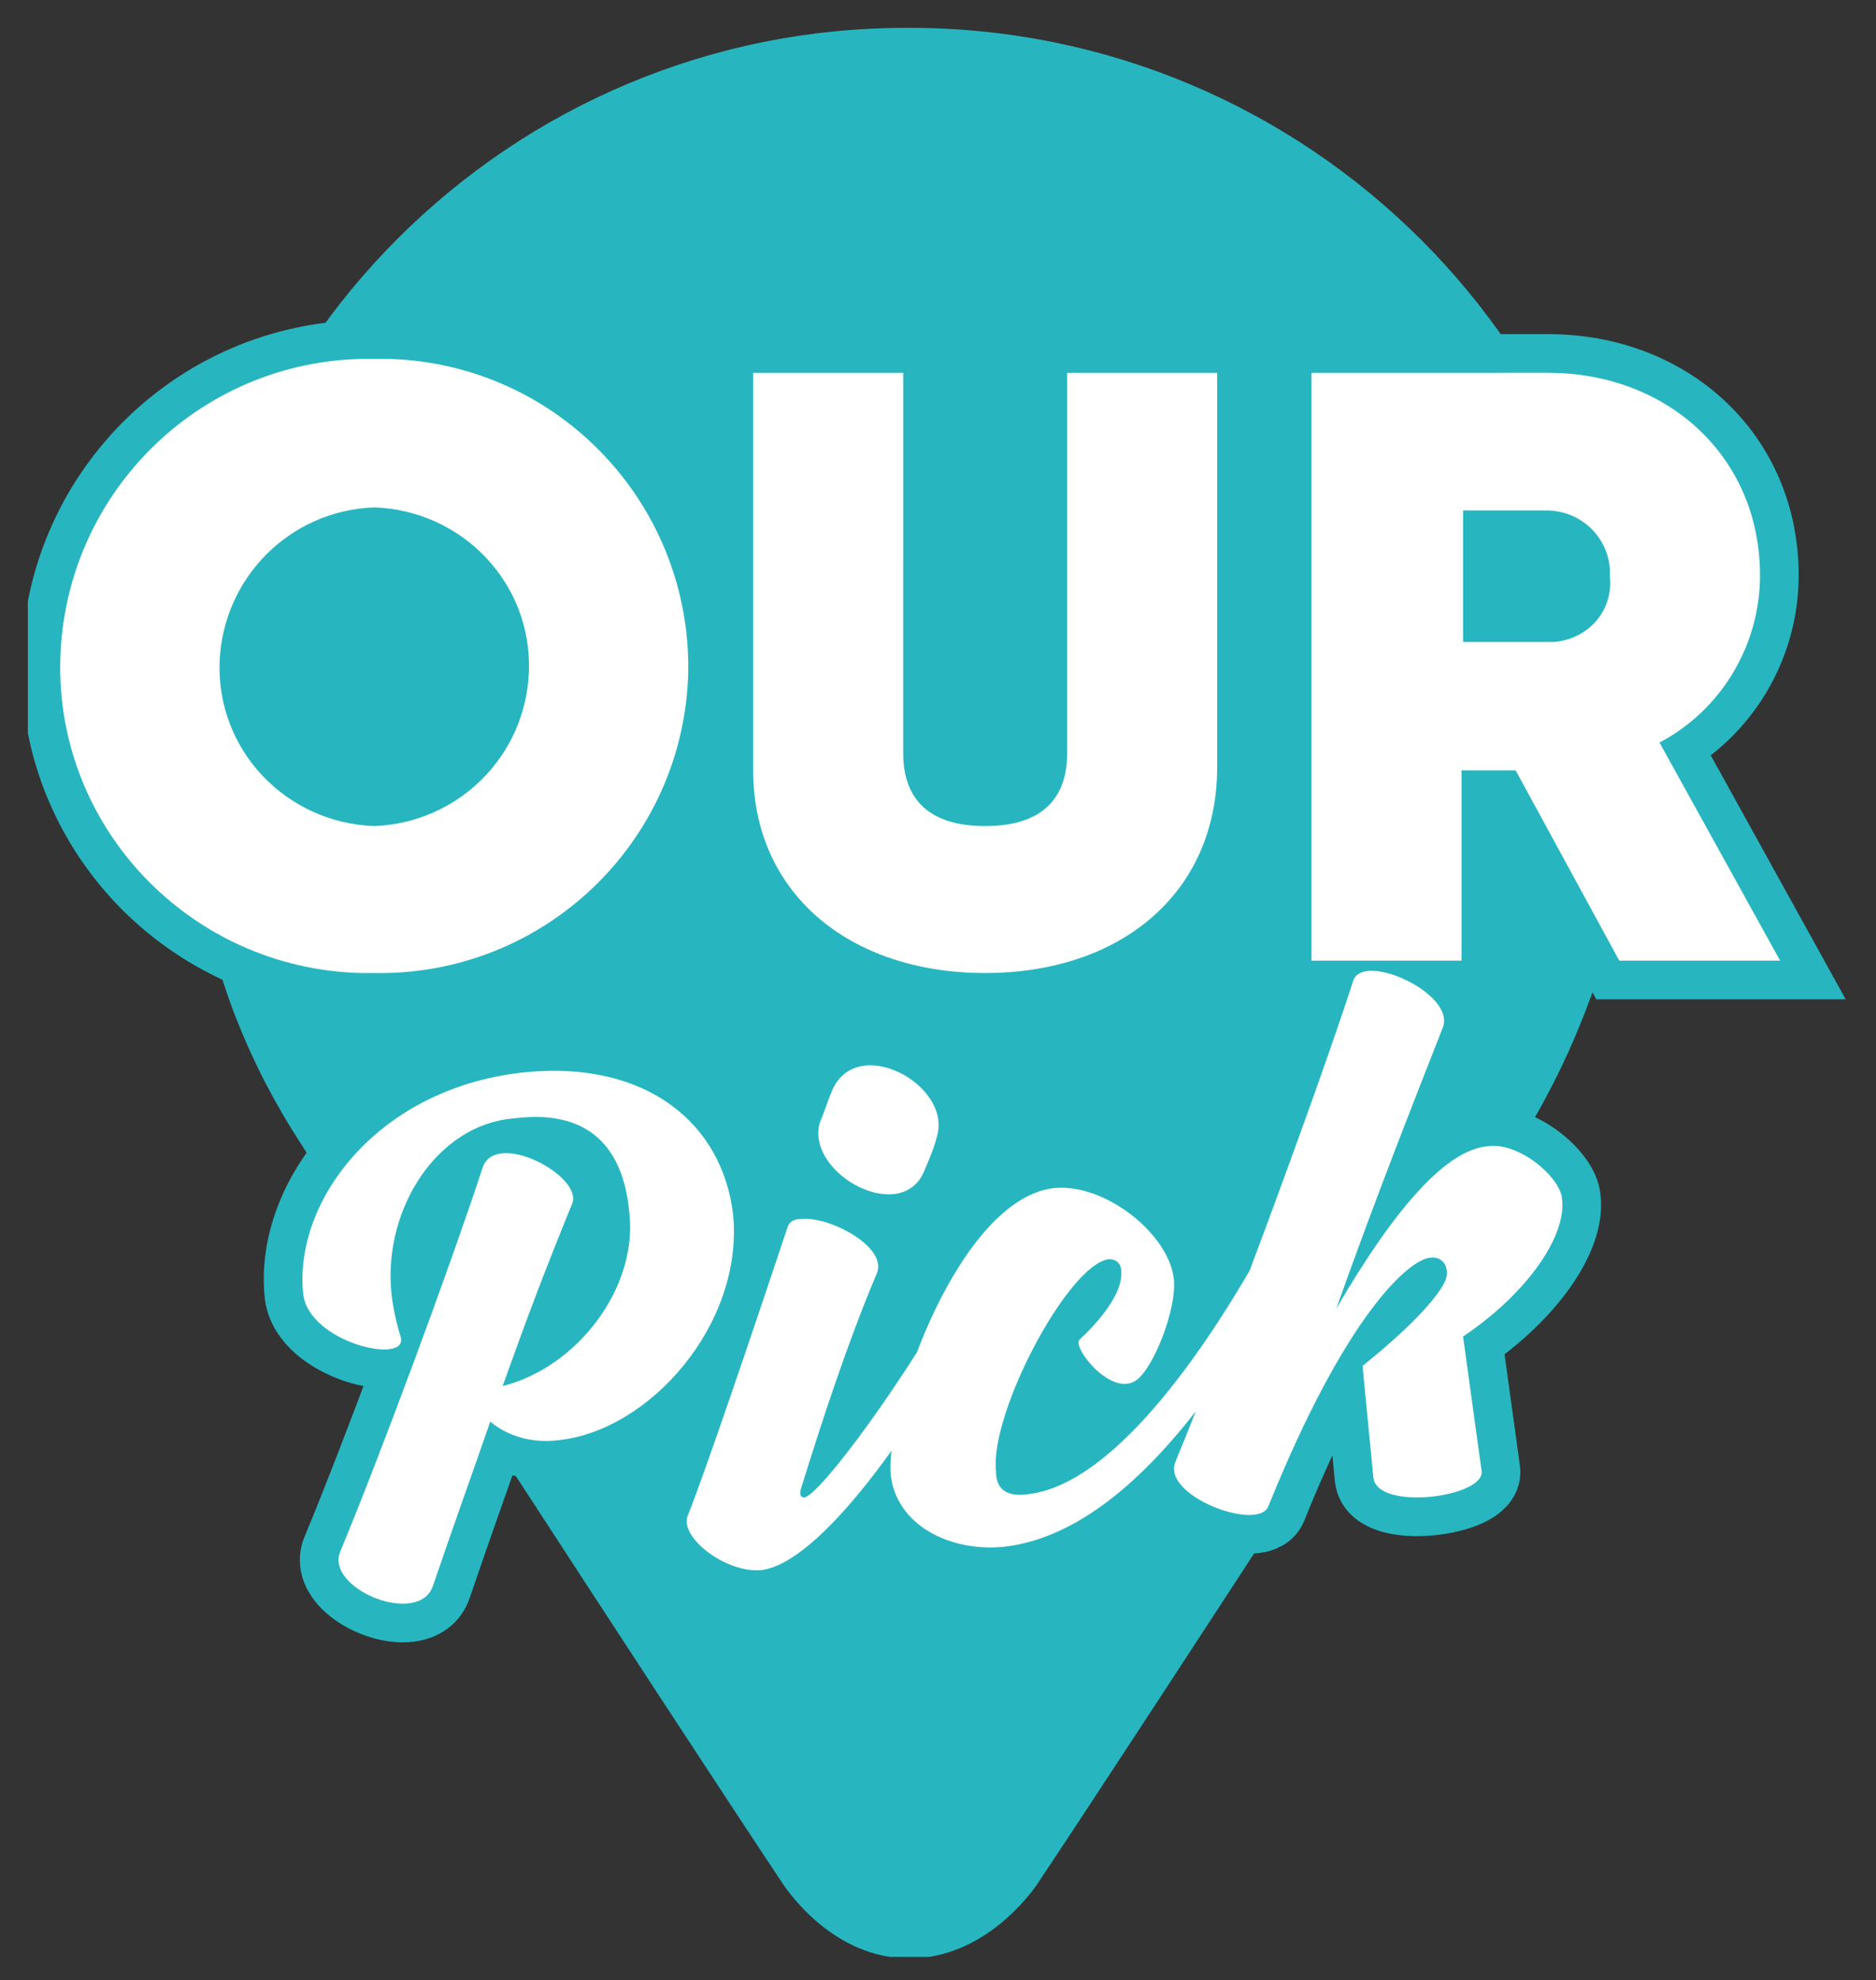
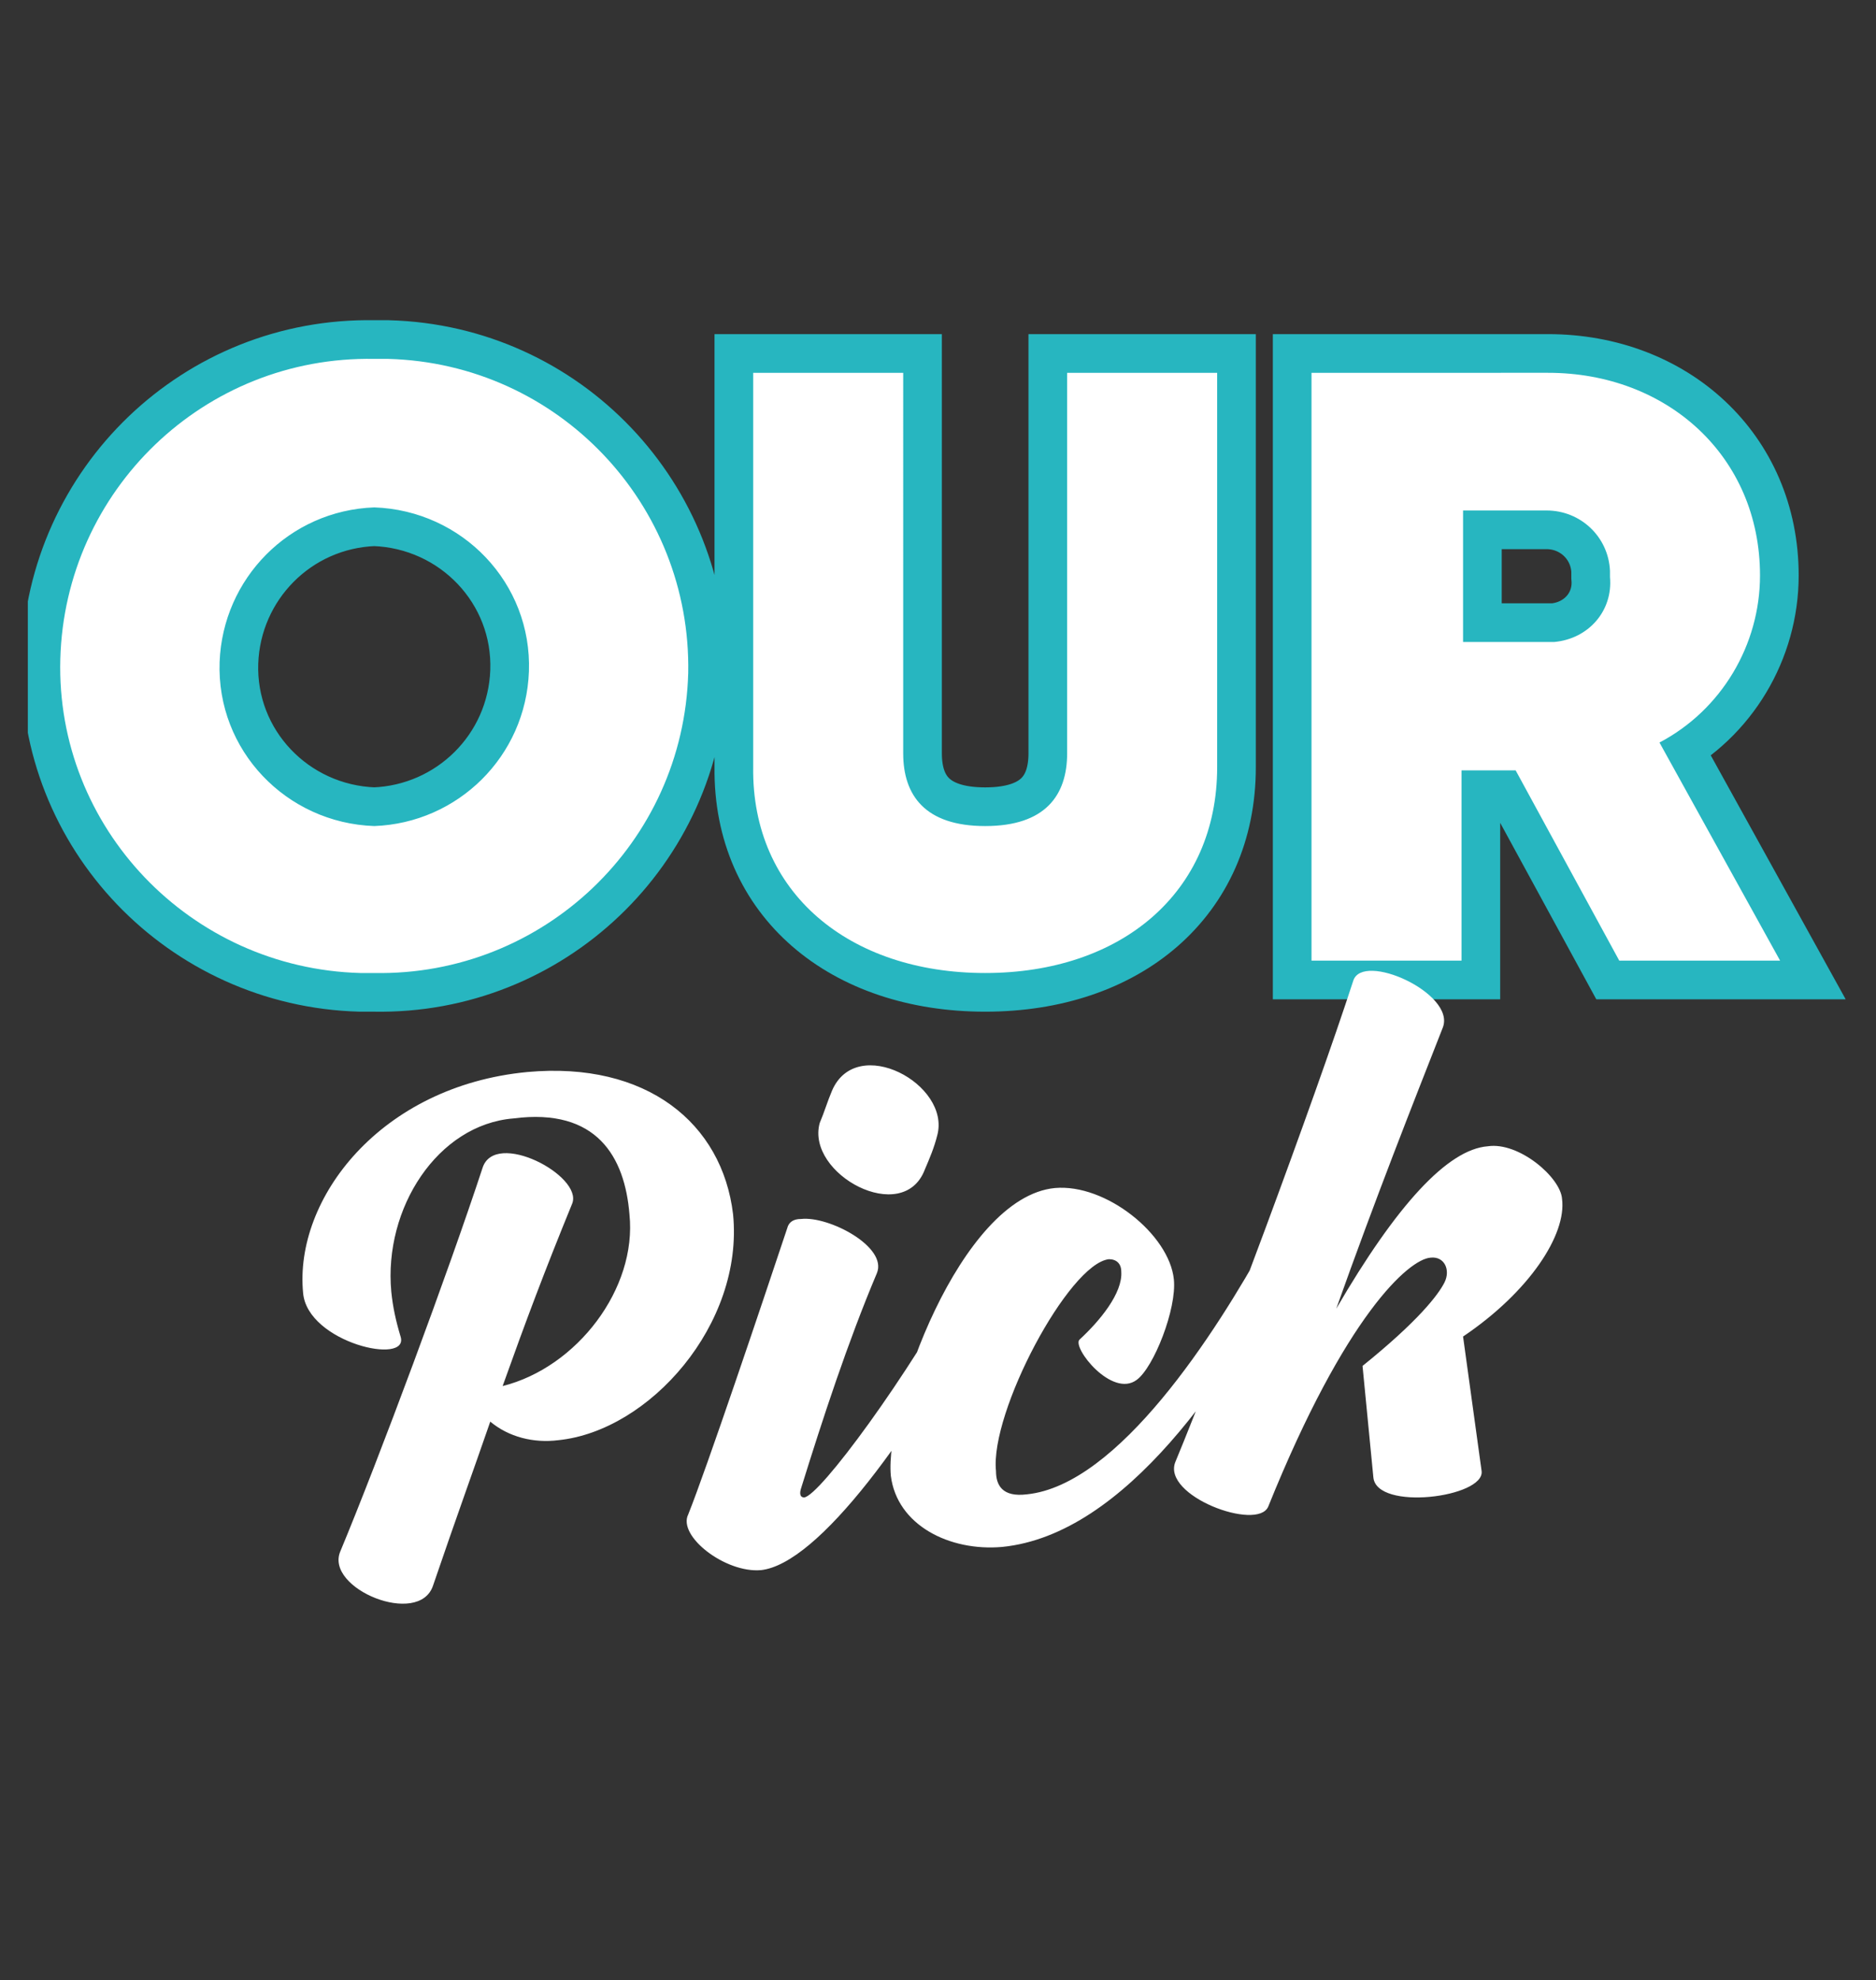
<svg xmlns="http://www.w3.org/2000/svg" xmlns:xlink="http://www.w3.org/1999/xlink" version="1.1" id="Ebene_1" x="0px" y="0px" viewBox="0 0 121.3 128" style="enable-background:new 0 0 121.3 128;" xml:space="preserve">
  <rect x="0" y="0" width="121.3" height="128" fill="#333333" stroke="none" />
  <style type="text/css">
	.st0{clip-path:url(#SVGID_2_);}
	.st1{fill:#27B6C0;}
	.st2{fill:#FFFFFF;}
	.st3{fill:none;stroke:#27B6C0;stroke-width:5;}
</style>
  <g>
    <defs>
      <rect id="SVGID_1_" x="1.8" y="1.7" width="117.6" height="124.8" />
    </defs>
    <clipPath id="SVGID_2_">
      <use xlink:href="#SVGID_1_" style="overflow:visible;" />
    </clipPath>
    <g class="st0">
-       <path class="st1" d="M105.6,48.6c0-25.9-21-46.8-46.8-46.8C32.9,1.7,12,22.7,12,48.6c0,5.7,1.1,11.4,3.1,16.8l0,0l0.2,0.5    c1.1,2.8,2.5,5.5,4.2,8.1c0.3,0.6,23.8,36.8,31.2,47.9c0.3,0.4,3.2,4.7,8.1,4.7s7.9-4.3,8.2-4.7c7.4-11.1,30.9-47.3,31.2-47.9    c1.6-2.6,3-5.3,4.1-8.1l0.2-0.5l0,0C104.6,60,105.7,54.3,105.6,48.6" />
      <path class="st2" d="M94.6,33h5.4c2.2,0,4,1.7,4.1,3.9c0,0.1,0,0.2,0,0.4c0.2,2.2-1.4,4-3.6,4.2c-0.2,0-0.3,0-0.5,0h-5.4V33z     M104.7,62.1h10.4L107.3,48c4-2.1,6.5-6.3,6.5-10.8c0-7.7-6-13.1-13.7-13.1H84.8v38h9.7V49.8H98L104.7,62.1z M63.7,62.9    c8.8,0,15-5.2,15-13.3V24.1H69v24.6c0,2.7-1.4,4.7-5.3,4.7s-5.3-2-5.3-4.7V24.1h-9.7v25.5C48.6,57.7,54.9,62.9,63.7,62.9     M24.2,53.4c-5.7-0.2-10.2-4.9-10-10.6c0.2-5.4,4.5-9.8,10-10c5.7,0.2,10.2,4.9,10,10.6C34,48.9,29.6,53.2,24.2,53.4 M24.2,62.9    c10.9,0.2,20-8.4,20.3-19.4c0.2-10.9-8.4-20-19.4-20.3c-0.3,0-0.6,0-0.9,0C13.2,23,4.2,31.7,3.9,42.6s8.4,20,19.4,20.3    C23.6,62.9,23.9,62.9,24.2,62.9" />
      <path class="st3" d="M94.6,33h5.4c2.2,0,4,1.7,4.1,3.9c0,0.1,0,0.2,0,0.4c0.2,2.2-1.4,4-3.6,4.2c-0.2,0-0.3,0-0.5,0h-5.4V33z     M104.7,62.1h10.4L107.3,48c4-2.1,6.5-6.3,6.5-10.8c0-7.7-6-13.1-13.7-13.1H84.8v38h9.7V49.8H98L104.7,62.1z M63.7,62.9    c8.8,0,15-5.2,15-13.3V24.1H69v24.6c0,2.7-1.4,4.7-5.3,4.7s-5.3-2-5.3-4.7V24.1h-9.7v25.5C48.6,57.7,54.9,62.9,63.7,62.9z     M24.2,53.4c-5.7-0.2-10.2-4.9-10-10.6c0.2-5.4,4.5-9.8,10-10c5.7,0.2,10.2,4.9,10,10.6C34,48.9,29.6,53.2,24.2,53.4z M24.2,62.9    c10.9,0.2,20-8.4,20.3-19.4c0.2-10.9-8.4-20-19.4-20.3c-0.3,0-0.6,0-0.9,0C13.2,23,4.2,31.7,3.9,42.6s8.4,20,19.4,20.3    C23.6,62.9,23.9,62.9,24.2,62.9z" />
      <path class="st2" d="M101,77.5c-0.1-1.4-2.8-3.7-4.8-3.4c-2.6,0.2-5.9,3.8-9.8,10.5c2.6-7.3,4.9-13.1,6.9-18.2    c0.8-2.2-5.2-4.9-5.8-3C85,71.1,78.7,88,76,94.5c-0.9,2.2,5.3,4.5,6,2.9c5-12.4,9.1-16,10.5-16.1c0.9-0.1,1.3,0.8,0.9,1.6    s-1.7,2.5-5.3,5.4l0.7,7.2c0.2,2.2,7.2,1.3,7-0.4l-1.2-8.7C98.9,83.5,101.3,79.8,101,77.5 M64.8,100c8-0.8,14.7-11,18.8-18.7    l-1.7-1.1c-3.3,6-9.6,15.8-15.5,16.4c-1.6,0.2-2-0.6-2-1.5c-0.4-3.8,4.7-13.4,7.3-13.7c0.5,0,0.8,0.3,0.8,0.8    c0.1,1.4-1.4,3.2-2.7,4.4c-0.5,0.5,2.1,3.8,3.7,2.6c1.1-0.8,2.6-4.6,2.4-6.5c-0.3-2.9-4.4-6.2-7.7-5.9c-6.1,0.6-11,14.2-10.6,18.6    C58,98.6,61.4,100.3,64.8,100 M49.2,101.5c3.7-0.4,9.8-8.7,15-18.4L62.5,82C58.7,89,53,96.7,52,96.8c-0.3,0-0.3-0.3-0.2-0.6    c1.4-4.5,3-9.4,4.9-13.9c0.7-1.7-3.1-3.7-4.9-3.5c-0.5,0-0.8,0.2-0.9,0.6c-1.7,5.1-5.2,15.5-6.4,18.5    C43.8,99.3,46.9,101.7,49.2,101.5 M59.8,75.6c0.3-0.7,0.6-1.4,0.8-2.2c0.9-3.3-5.2-6.6-6.8-2.9c-0.3,0.7-0.5,1.4-0.8,2.1    C52.1,75.9,58.4,79.3,59.8,75.6 M34.1,69.3c-9.5,0.9-15.1,8.2-14.5,14.3c0.3,3.2,6.9,4.7,6.3,2.8c-0.3-1-0.5-1.9-0.6-2.9    c-0.5-5.4,3-10.8,7.9-11.2c5.4-0.7,7.2,2.5,7.5,6.2c0.5,4.8-3.4,9.9-8.2,11.1c1.5-4.2,2.7-7.4,4.5-11.8c0.7-1.8-5-4.8-5.8-2.3    c-2.2,6.7-6.7,18.8-9.2,24.8c-1,2.4,5.1,4.9,6,2.2c1.5-4.4,2.7-7.7,3.7-10.6c1.2,1,2.8,1.4,4.4,1.2c5.9-0.6,12-7.5,11.3-14.6    C46.7,72.6,41.8,68.6,34.1,69.3" />
-       <path class="st3" d="M101,77.5c-0.1-1.4-2.8-3.7-4.8-3.4c-2.6,0.2-5.9,3.8-9.8,10.5c2.6-7.3,4.9-13.1,6.9-18.2    c0.8-2.2-5.2-4.9-5.8-3C85,71.1,78.7,88,76,94.5c-0.9,2.2,5.3,4.5,6,2.9c5-12.4,9.1-16,10.5-16.1c0.9-0.1,1.3,0.8,0.9,1.6    s-1.7,2.5-5.3,5.4l0.7,7.2c0.2,2.2,7.2,1.3,7-0.4l-1.2-8.7C98.9,83.5,101.3,79.8,101,77.5z M64.8,100c8-0.8,14.7-11,18.8-18.7    l-1.7-1.1c-3.3,6-9.6,15.8-15.5,16.4c-1.6,0.2-2-0.6-2-1.5c-0.4-3.8,4.7-13.4,7.3-13.7c0.5,0,0.8,0.3,0.8,0.8    c0.1,1.4-1.4,3.2-2.7,4.4c-0.5,0.5,2.1,3.8,3.7,2.6c1.1-0.8,2.6-4.6,2.4-6.5c-0.3-2.9-4.4-6.2-7.7-5.9c-6.1,0.6-11,14.2-10.6,18.6    C57.9,98.6,61.3,100.4,64.8,100z M49.1,101.5c3.7-0.4,9.8-8.7,15-18.4L62.5,82c-3.8,7-9.5,14.7-10.6,14.8c-0.3,0-0.3-0.3-0.2-0.6    c1.4-4.5,3-9.4,4.9-13.9c0.7-1.7-3.1-3.7-4.9-3.5c-0.5,0-0.8,0.2-0.9,0.6c-1.7,5.1-5.2,15.5-6.4,18.5    C43.7,99.3,46.8,101.7,49.1,101.5z M59.8,75.6c0.3-0.7,0.6-1.4,0.8-2.2c0.9-3.3-5.2-6.6-6.8-2.9c-0.3,0.7-0.5,1.4-0.8,2.1    C52.1,75.9,58.4,79.3,59.8,75.6z M34.1,69.3c-9.5,0.9-15.1,8.2-14.5,14.3c0.3,3.2,6.9,4.7,6.3,2.8c-0.3-1-0.5-1.9-0.6-2.9    c-0.5-5.4,3-10.8,7.9-11.2c5.4-0.7,7.2,2.5,7.5,6.2c0.5,4.8-3.4,9.9-8.2,11.1c1.5-4.2,2.7-7.4,4.5-11.8c0.7-1.8-5-4.8-5.8-2.3    c-2.2,6.7-6.7,18.8-9.2,24.8c-1,2.4,5.1,4.9,6,2.2c1.5-4.4,2.7-7.7,3.7-10.6c1.2,1,2.8,1.4,4.4,1.2c5.9-0.6,12-7.5,11.3-14.6    C46.8,72.5,41.8,68.5,34.1,69.3z" />
      <path class="st2" d="M94.6,33h5.4c2.2,0,4,1.7,4.1,3.9c0,0.1,0,0.2,0,0.4c0.2,2.2-1.4,4-3.6,4.2c-0.2,0-0.3,0-0.5,0h-5.4V33z     M104.7,62.1h10.4L107.3,48c4-2.1,6.5-6.3,6.5-10.8c0-7.7-6-13.1-13.7-13.1H84.8v38h9.7V49.8H98L104.7,62.1z M63.7,62.9    c8.8,0,15-5.2,15-13.3V24.1H69v24.6c0,2.7-1.4,4.7-5.3,4.7s-5.3-2-5.3-4.7V24.1h-9.7v25.5C48.6,57.7,54.9,62.9,63.7,62.9     M24.2,53.4c-5.7-0.2-10.2-4.9-10-10.6c0.2-5.4,4.5-9.8,10-10c5.7,0.2,10.2,4.9,10,10.6C34,48.9,29.6,53.2,24.2,53.4 M24.2,62.9    c10.9,0.2,20-8.4,20.3-19.4c0.2-10.9-8.4-20-19.4-20.3c-0.3,0-0.6,0-0.9,0C13.2,23,4.2,31.7,3.9,42.6s8.4,20,19.4,20.3    C23.6,62.9,23.9,62.9,24.2,62.9" />
-       <path class="st2" d="M101,77.5c-0.1-1.4-2.8-3.7-4.8-3.4c-2.6,0.2-5.9,3.8-9.8,10.5c2.6-7.3,4.9-13.1,6.9-18.2    c0.8-2.2-5.2-4.9-5.8-3C85,71.1,78.7,88,76,94.5c-0.9,2.2,5.3,4.5,6,2.9c5-12.4,9.1-16,10.5-16.1c0.9-0.1,1.3,0.8,0.9,1.6    s-1.7,2.5-5.3,5.4l0.7,7.2c0.2,2.2,7.2,1.3,7-0.4l-1.2-8.7C98.9,83.5,101.3,79.8,101,77.5 M64.8,100c8-0.8,14.7-11,18.8-18.7    l-1.7-1.1c-3.3,6-9.6,15.8-15.5,16.4c-1.6,0.2-2-0.6-2-1.5c-0.4-3.8,4.7-13.4,7.3-13.7c0.5,0,0.8,0.3,0.8,0.8    c0.1,1.4-1.4,3.2-2.7,4.4c-0.5,0.5,2.1,3.8,3.7,2.6c1.1-0.8,2.6-4.6,2.4-6.5c-0.3-2.9-4.4-6.2-7.7-5.9c-6.1,0.6-11,14.2-10.6,18.6    C58,98.6,61.4,100.3,64.8,100 M49.2,101.5c3.7-0.4,9.8-8.7,15-18.4L62.5,82C58.7,89,53,96.7,52,96.8c-0.3,0-0.3-0.3-0.2-0.6    c1.4-4.5,3-9.4,4.9-13.9c0.7-1.7-3.1-3.7-4.9-3.5c-0.5,0-0.8,0.2-0.9,0.6c-1.7,5.1-5.2,15.5-6.4,18.5    C43.8,99.3,46.9,101.7,49.2,101.5 M59.8,75.6c0.3-0.7,0.6-1.4,0.8-2.2c0.9-3.3-5.2-6.6-6.8-2.9c-0.3,0.7-0.5,1.4-0.8,2.1    C52.1,75.9,58.4,79.3,59.8,75.6 M34.1,69.3c-9.5,0.9-15.1,8.2-14.5,14.3c0.3,3.2,6.9,4.7,6.3,2.8c-0.3-1-0.5-1.9-0.6-2.9    c-0.5-5.4,3-10.8,7.9-11.2c5.4-0.7,7.2,2.5,7.5,6.2c0.5,4.8-3.4,9.9-8.2,11.1c1.5-4.2,2.7-7.4,4.5-11.8c0.7-1.8-5-4.8-5.8-2.3    c-2.2,6.7-6.7,18.8-9.2,24.8c-1,2.4,5.1,4.9,6,2.2c1.5-4.4,2.7-7.7,3.7-10.6c1.2,1,2.8,1.4,4.4,1.2c5.9-0.6,12-7.5,11.3-14.6    C46.7,72.6,41.8,68.6,34.1,69.3" />
    </g>
  </g>
</svg>